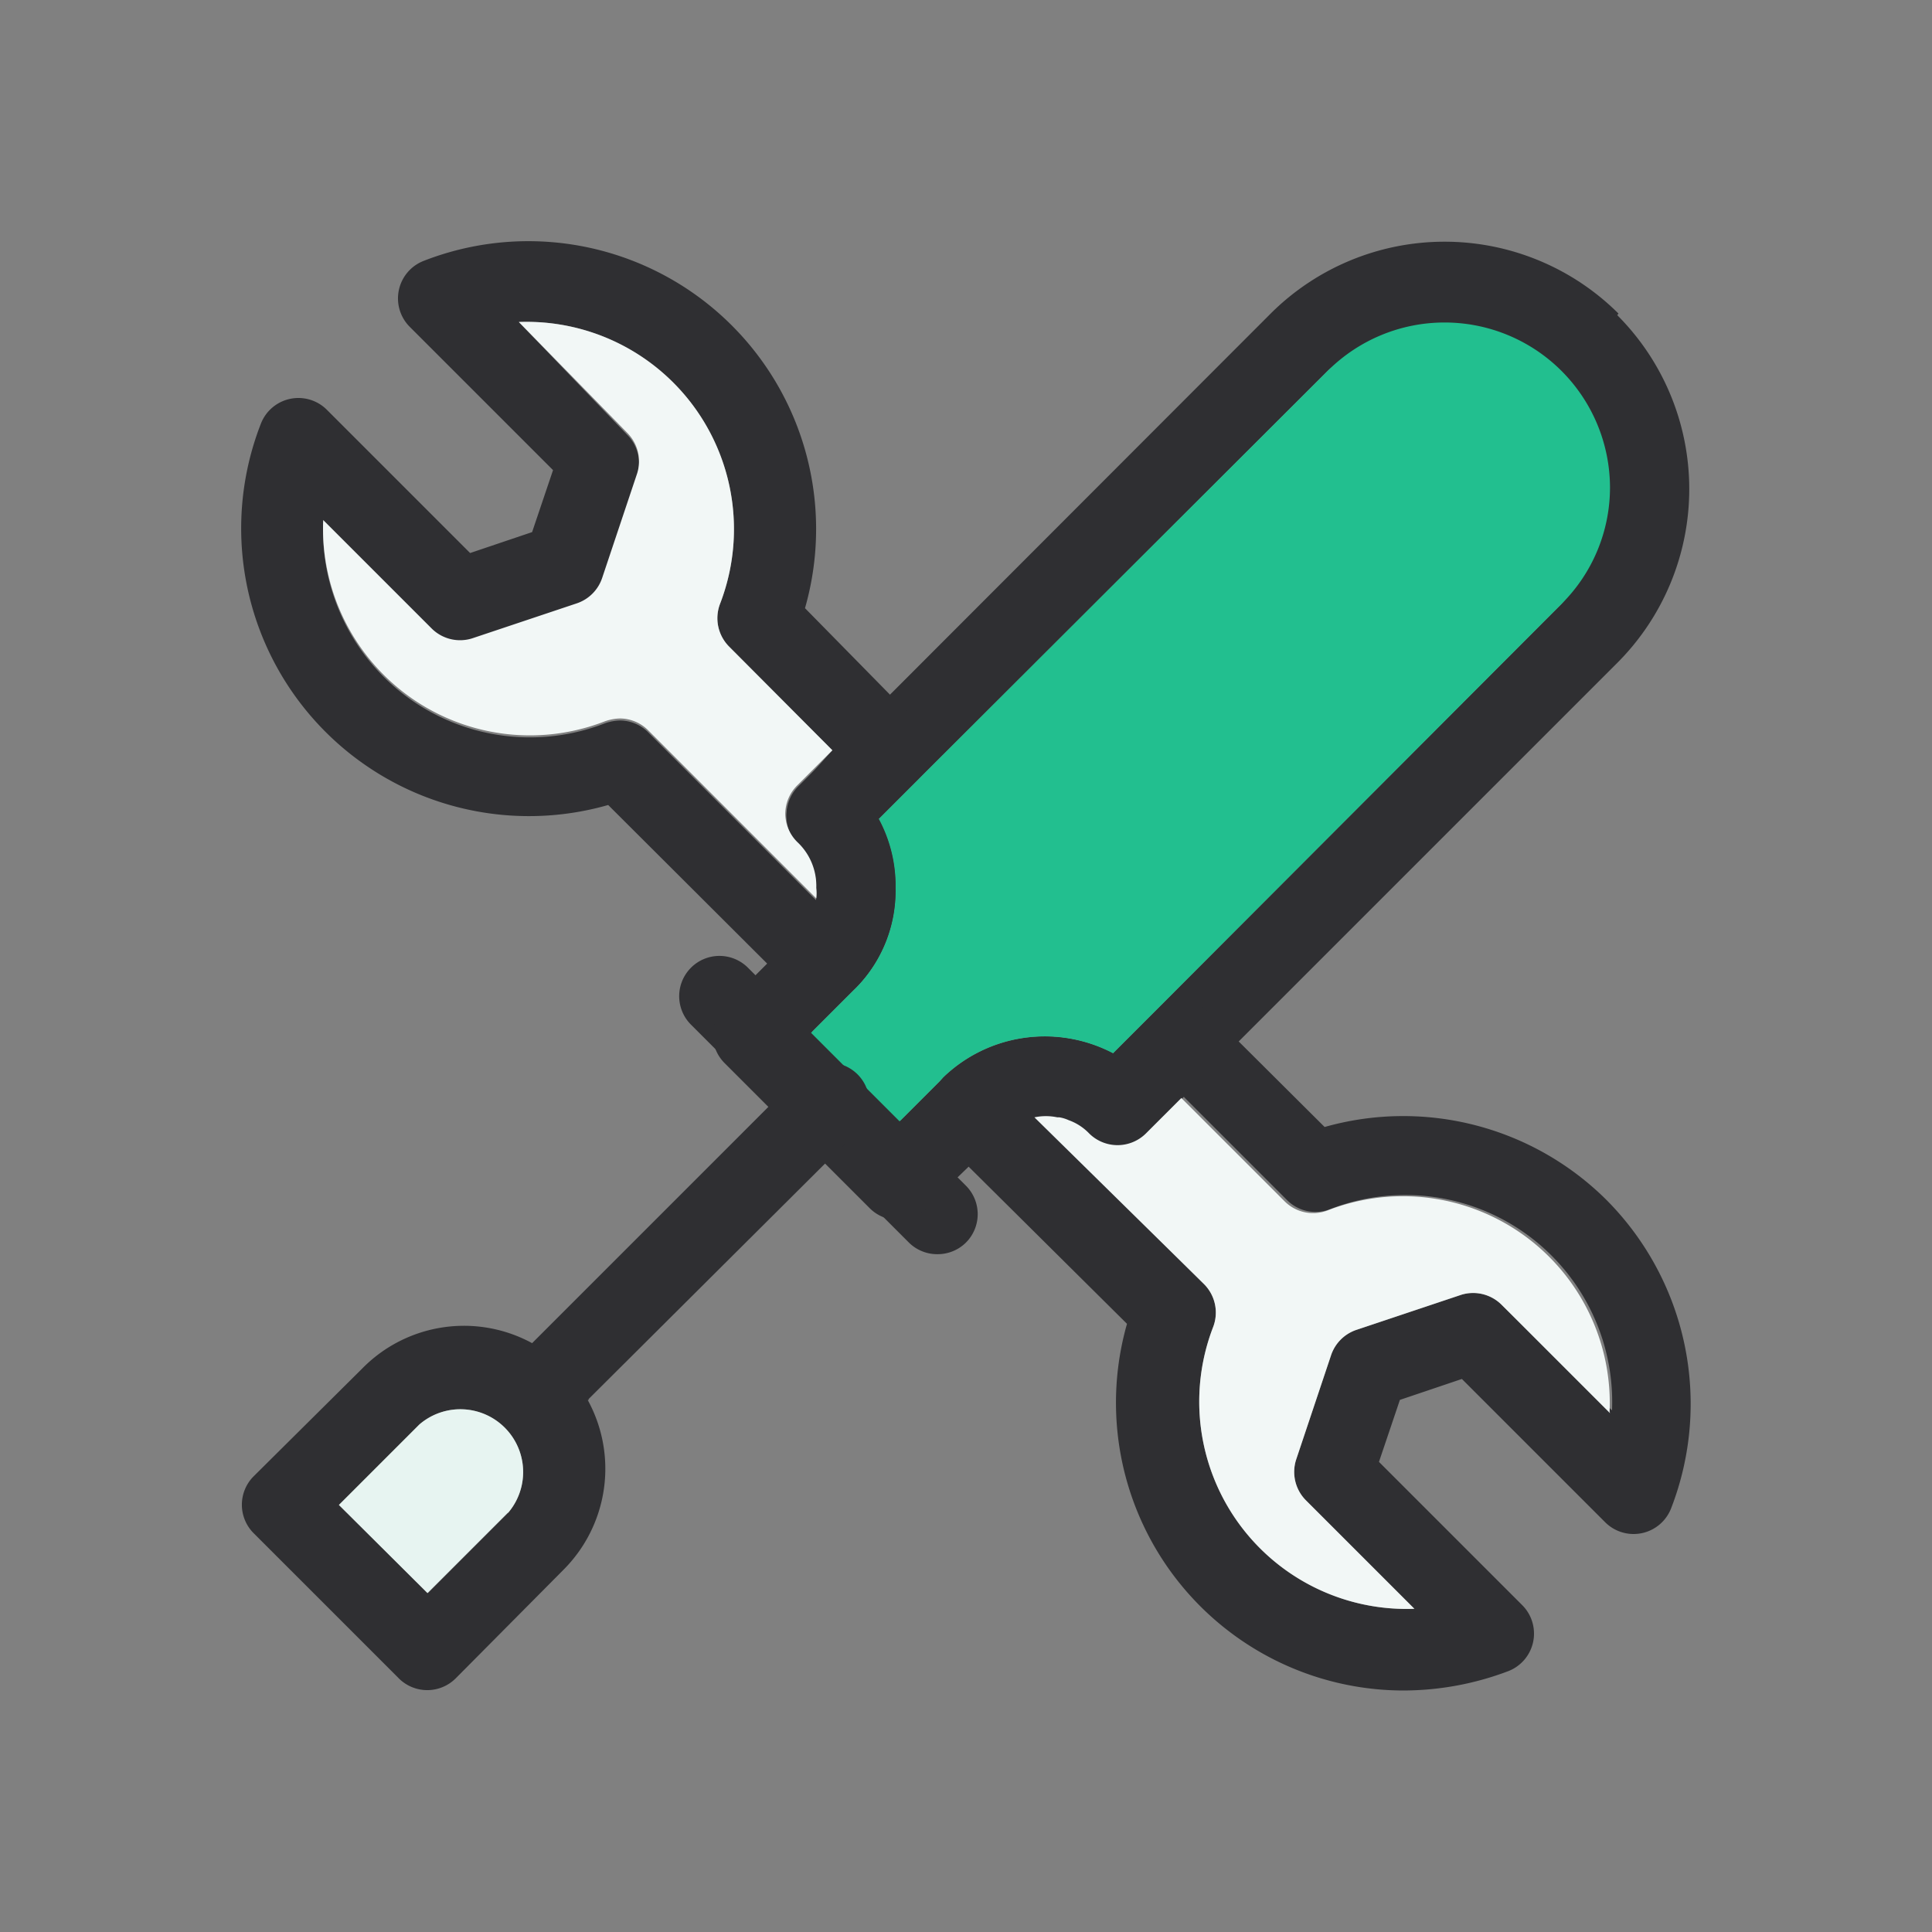
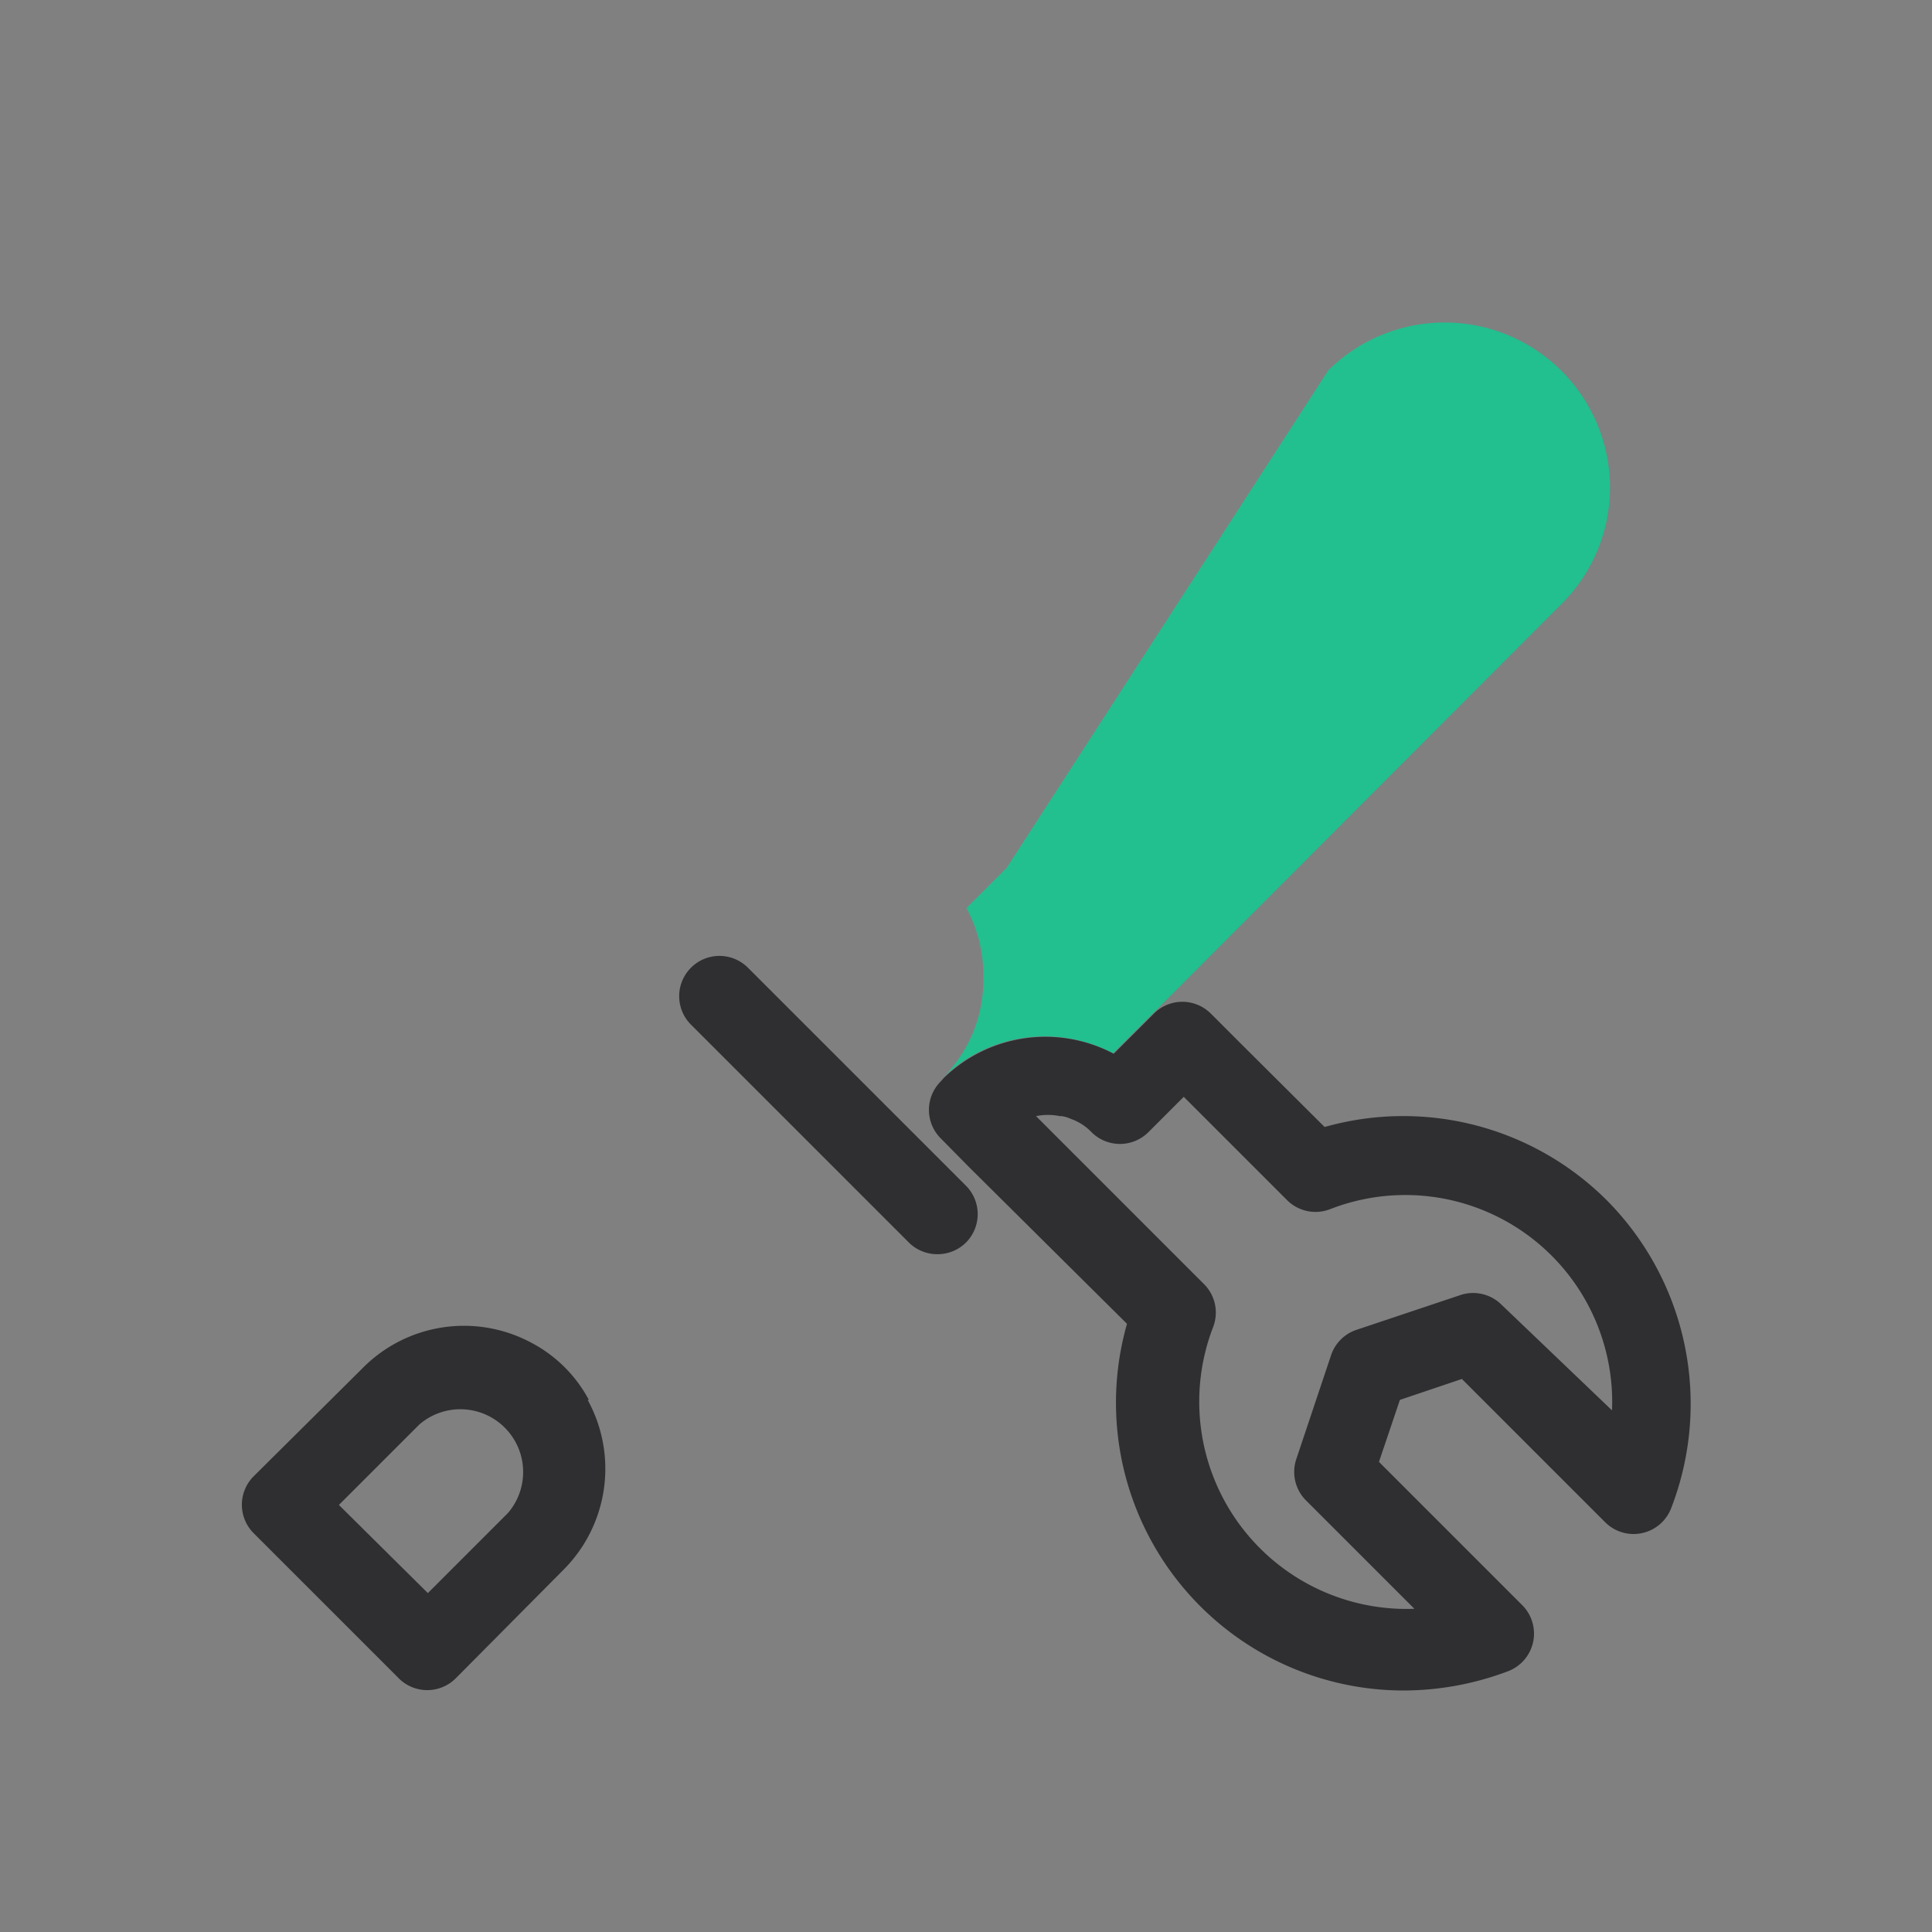
<svg xmlns="http://www.w3.org/2000/svg" viewBox="0 0 48 48" id="Maintenance">
  <rect x="0" y="0" width="48" height="48" fill="#808080" stroke="none" />
  <g fill="#faba0f" class="color000000 svgShape">
    <path fill="#2f2f32" d="M14.63,34.78a3.42,3.42,0,0,0-1.41-1.41A3.54,3.54,0,0,0,9,34L6.3,36.68a1,1,0,0,0,0,1.41L9.91,41.7a1,1,0,0,0,1.41,0L14,39a3.55,3.55,0,0,0,.6-4.22Zm-2,2.8-2,2L8.42,37.39l2-2a1.56,1.56,0,0,1,2.2,2.2Z" class="color33375c svgShape" />
-     <path fill="#e7f4f1" d="M12.62,37.58l-2,2L8.42,37.39l2-2a1.56,1.56,0,0,1,2.2,2.2Z" class="colorb9d5ea svgShape" />
    <path fill="#2f2f32" d="M24,30.87a1,1,0,0,1-.71.29,1,1,0,0,1-.71-.29l-.9-.9-1.1-1.1-1.41-1.41-2-2a1,1,0,0,1,0-1.42,1,1,0,0,1,1.41,0l.2.2,1.41,1.41,1.1,1.1,2.51,2.51.2.2A1,1,0,0,1,24,30.87Z" class="color33375c svgShape" />
-     <path fill="#2f2f32" d="M40.21,7.79a6.12,6.12,0,0,0-8.64,0l-9.44,9.45-.7.71-.72.71-.87.87a1,1,0,0,0-.3.7,1,1,0,0,0,.29.71,1.49,1.49,0,0,1,.45,1.12,1.1,1.1,0,0,1,0,.26,1.52,1.52,0,0,1-.43.82l-.78.79-.31.31L18,25a1,1,0,0,0,0,1.41l1.1,1.1,1.41,1.41,1.1,1.1a1,1,0,0,0,.71.29,1,1,0,0,0,.7-.29l.71-.71.31-.3.8-.79a1.43,1.43,0,0,1,.83-.41,1.37,1.37,0,0,1,.57,0h.05a.88.88,0,0,1,.23.07,1.32,1.32,0,0,1,.51.33,1,1,0,0,0,1.41,0l.88-.88,1.41-1.41,9.45-9.45a6.11,6.11,0,0,0,0-8.64ZM38.8,15,28.65,25.17l-1,1a3.63,3.63,0,0,0-4.22.6l-.08.09-1,1-1.1-1.1-1.1-1.1,1.1-1.1a3.43,3.43,0,0,0,1-2.49,3.5,3.5,0,0,0-.42-1.72l1-1h0L33,9.2A4.11,4.11,0,0,1,38.8,15Z" class="color33375c svgShape" />
-     <path fill="#22bf8f" d="M40,12.1A4.08,4.08,0,0,1,38.8,15L28.65,25.17l-1,1a3.63,3.63,0,0,0-4.22.6l-.08.09-1,1-1.1-1.1-1.1-1.1,1.1-1.1a3.43,3.43,0,0,0,1-2.49,3.5,3.5,0,0,0-.42-1.72l1-1h0L33,9.2a4.11,4.11,0,0,1,7,2.9Z" class="color48bdff svgShape" />
-     <path fill="#2f2f32" d="M13.32 35.68a1 1 0 0 1-.7-1.71l7.22-7.22a1 1 0 1 1 1.41 1.41L14 35.38A1 1 0 0 1 13.32 35.68zM22.84 18L20 15.11a7.15 7.15 0 0 0-9.47-8.63 1 1 0 0 0-.35 1.64l3.56 3.56-.52 1.54-1.54.52L8.12 10.18a1 1 0 0 0-1.64.35A7.15 7.15 0 0 0 15.11 20l3.94 3.93.7.7a1 1 0 0 0 1.41 0l.09-.08a3.43 3.43 0 0 0 1-2.49 3.5 3.5 0 0 0-.42-1.72l1-1h0a1 1 0 0 0 .29-.7A1 1 0 0 0 22.84 18zm-3 1.58a1 1 0 0 0-.3.7 1 1 0 0 0 .29.71 1.49 1.49 0 0 1 .45 1.12 1.1 1.1 0 0 1 0 .26l-4.17-4.17a1 1 0 0 0-.71-.3 1.21 1.21 0 0 0-.37.07 5.14 5.14 0 0 1-7-5l2.7 2.7a1 1 0 0 0 1 .24l2.6-.87a1 1 0 0 0 .63-.63l.87-2.6a1 1 0 0 0-.24-1L12.89 8a5.15 5.15 0 0 1 5 7 1 1 0 0 0 .23 1.07l2.56 2.57z" class="color33375c svgShape" />
-     <path fill="#f2f7f6" d="M19.83,20.94a1.49,1.49,0,0,1,.45,1.12,1.1,1.1,0,0,1,0,.26l-4.17-4.17a1,1,0,0,0-.71-.3,1.21,1.21,0,0,0-.37.07,5.14,5.14,0,0,1-7-5l2.7,2.7a1,1,0,0,0,1,.24l2.6-.87a1,1,0,0,0,.63-.63l.87-2.6a1,1,0,0,0-.24-1L12.89,8a5.15,5.15,0,0,1,5,7,1,1,0,0,0,.23,1.07l2.56,2.57-.87.87a1,1,0,0,0-.3.7A1,1,0,0,0,19.83,20.94Z" class="colorebf3fe svgShape" />
+     <path fill="#22bf8f" d="M40,12.1A4.08,4.08,0,0,1,38.8,15L28.65,25.17l-1,1a3.63,3.63,0,0,0-4.22.6a3.43,3.43,0,0,0,1-2.49,3.5,3.5,0,0,0-.42-1.72l1-1h0L33,9.2a4.11,4.11,0,0,1,7,2.9Z" class="color48bdff svgShape" />
    <path fill="#2f2f32" d="M39.91,29.81a7.16,7.16,0,0,0-7-1.81l-2.13-2.12-.7-.7a1,1,0,0,0-1.41,0l-1,1a3.63,3.63,0,0,0-4.22.6l-.08.09a1,1,0,0,0,0,1.41l.7.71L28,32.89A7.15,7.15,0,0,0,34.87,42a7.38,7.38,0,0,0,2.6-.48,1,1,0,0,0,.35-1.64l-3.56-3.56.52-1.54,1.54-.52,3.56,3.56a1,1,0,0,0,1.64-.35A7.18,7.18,0,0,0,39.91,29.81Zm-2.61,2.6a1,1,0,0,0-1-.24l-2.6.87a1,1,0,0,0-.63.63l-.87,2.6a1,1,0,0,0,.24,1l2.7,2.7a5.15,5.15,0,0,1-5-7,1,1,0,0,0-.23-1.07l-4.17-4.17a1.46,1.46,0,0,1,.59,0h.05a.88.88,0,0,1,.23.07,1.32,1.32,0,0,1,.51.33,1,1,0,0,0,1.41,0l.88-.88,2.56,2.56a1,1,0,0,0,1.08.23,5.14,5.14,0,0,1,7,5Z" class="color33375c svgShape" />
-     <path fill="#f2f7f6" d="M40,35.11l-2.7-2.7a1,1,0,0,0-1-.24l-2.6.87a1,1,0,0,0-.63.63l-.87,2.6a1,1,0,0,0,.24,1l2.7,2.7a5.15,5.15,0,0,1-5-7,1,1,0,0,0-.23-1.07L25.7,27.76a1.37,1.37,0,0,1,.57,0h.05a.88.88,0,0,1,.23.07,1.32,1.32,0,0,1,.51.33,1,1,0,0,0,1.41,0l.88-.88,2.56,2.56a1,1,0,0,0,1.08.23,5.14,5.14,0,0,1,7,5Z" class="colorebf3fe svgShape" />
  </g>
</svg>